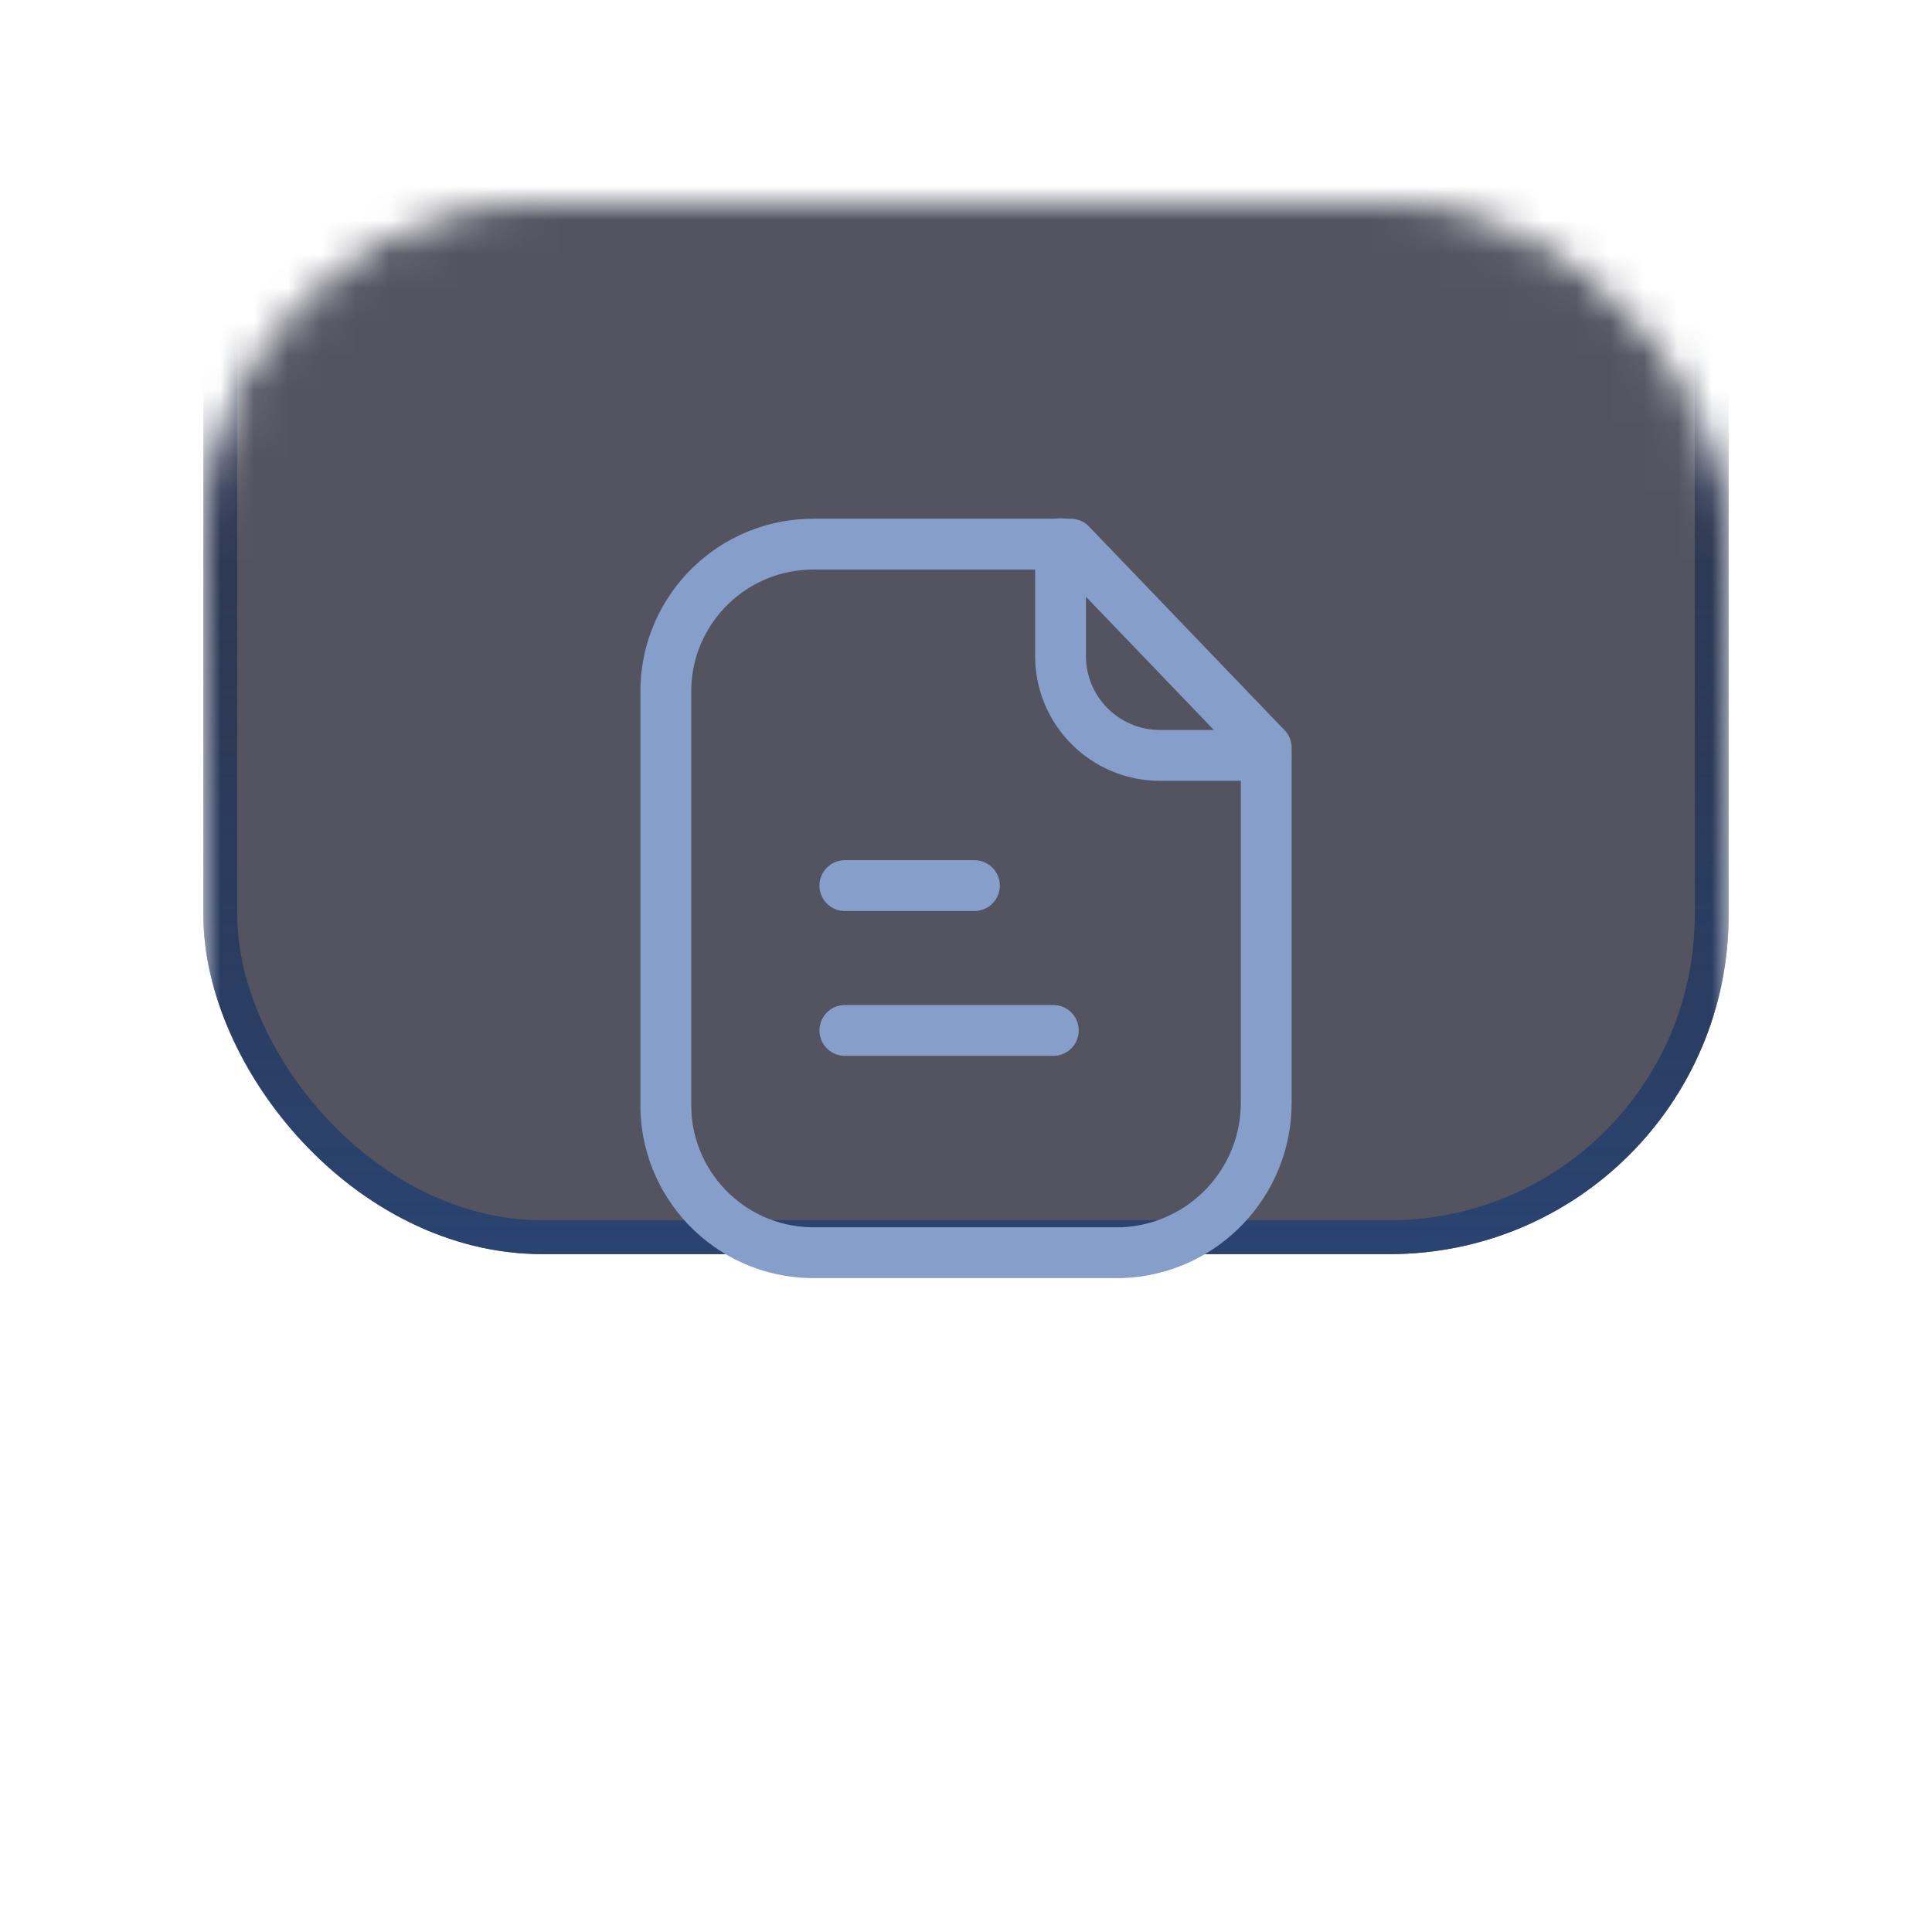
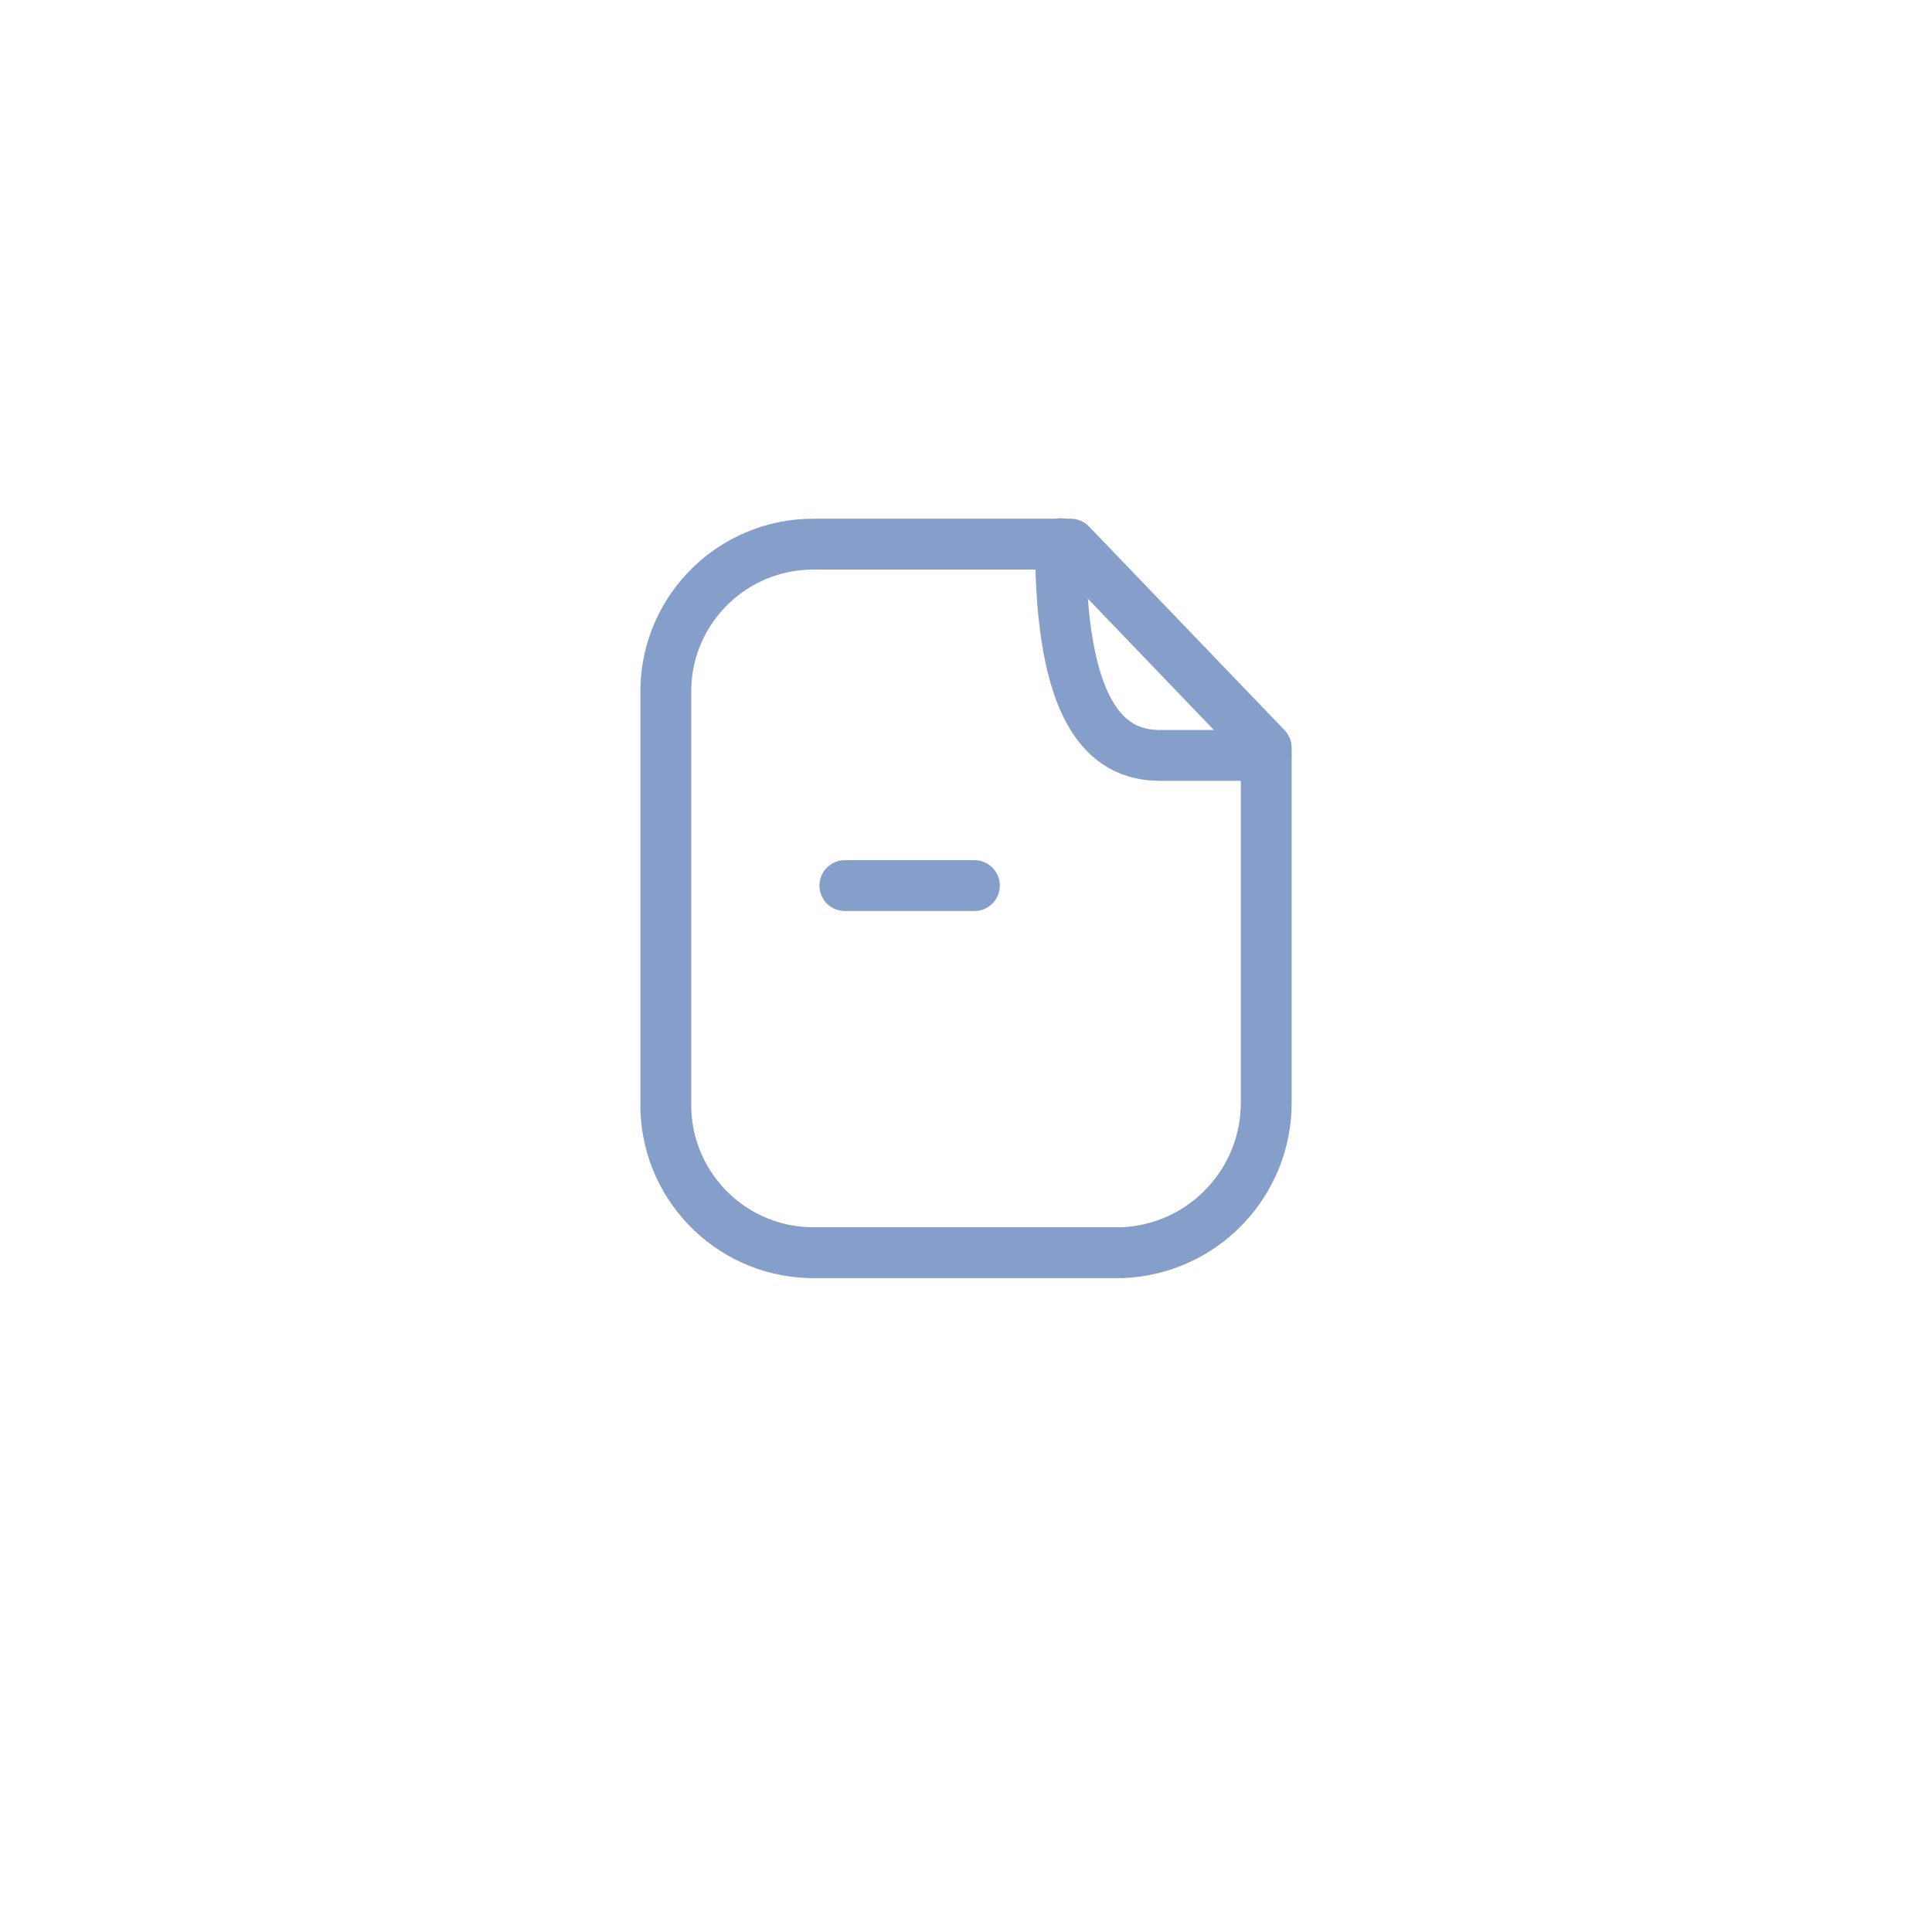
<svg xmlns="http://www.w3.org/2000/svg" width="57" height="57" viewBox="0 0 57 57" fill="none">
  <g filter="url(#filter0_d_5497_13983)">
    <mask id="mask0_5497_13983" style="mask-type:alpha" maskUnits="userSpaceOnUse" x="6" y="4" width="45" height="45">
-       <rect x="6.5" y="4.5" width="44" height="44" rx="9.5" fill="#070817" stroke="#2D313B" />
-     </mask>
+       </mask>
    <g mask="url(#mask0_5497_13983)">
      <g filter="url(#filter1_bii_5497_13983)">
-         <rect x="6" y="4" width="45" height="45" rx="10" fill="#0A0C1D" fill-opacity="0.7" />
-         <rect x="6.5" y="4.5" width="44" height="44" rx="9.5" stroke="url(#paint0_linear_5497_13983)" />
-       </g>
+         </g>
    </g>
  </g>
  <path fill-rule="evenodd" clip-rule="evenodd" d="M31.589 16.054H24.011C21.642 16.045 19.699 17.933 19.644 20.301V32.504C19.591 34.91 21.499 36.905 23.906 36.958C23.941 36.958 23.975 36.959 24.011 36.958H33.11C35.495 36.861 37.375 34.891 37.358 32.504V22.063L31.589 16.054Z" stroke="#869ECA" stroke-width="1.5" stroke-linecap="round" stroke-linejoin="round" />
-   <path d="M31.289 16.041V19.354C31.289 20.971 32.597 22.282 34.214 22.287H37.352" stroke="#869ECA" stroke-width="1.5" stroke-linecap="round" stroke-linejoin="round" />
-   <path d="M31.076 30.401H24.926" stroke="#869ECA" stroke-width="1.5" stroke-linecap="round" stroke-linejoin="round" />
+   <path d="M31.289 16.041C31.289 20.971 32.597 22.282 34.214 22.287H37.352" stroke="#869ECA" stroke-width="1.5" stroke-linecap="round" stroke-linejoin="round" />
  <path d="M28.748 26.128H24.926" stroke="#869ECA" stroke-width="1.5" stroke-linecap="round" stroke-linejoin="round" />
  <defs>
    <filter id="filter0_d_5497_13983" x="0" y="0" width="57" height="57" filterUnits="userSpaceOnUse" color-interpolation-filters="sRGB">
      <feFlood flood-opacity="0" result="BackgroundImageFix" />
      <feColorMatrix in="SourceAlpha" type="matrix" values="0 0 0 0 0 0 0 0 0 0 0 0 0 0 0 0 0 0 127 0" result="hardAlpha" />
      <feOffset dy="2" />
      <feGaussianBlur stdDeviation="3" />
      <feComposite in2="hardAlpha" operator="out" />
      <feColorMatrix type="matrix" values="0 0 0 0 0.369 0 0 0 0 0.106 0 0 0 0 0.573 0 0 0 0.15 0" />
      <feBlend mode="normal" in2="BackgroundImageFix" result="effect1_dropShadow_5497_13983" />
      <feBlend mode="normal" in="SourceGraphic" in2="effect1_dropShadow_5497_13983" result="shape" />
    </filter>
    <filter id="filter1_bii_5497_13983" x="-4" y="-6" width="65" height="65" filterUnits="userSpaceOnUse" color-interpolation-filters="sRGB">
      <feFlood flood-opacity="0" result="BackgroundImageFix" />
      <feGaussianBlur in="BackgroundImageFix" stdDeviation="5" />
      <feComposite in2="SourceAlpha" operator="in" result="effect1_backgroundBlur_5497_13983" />
      <feBlend mode="normal" in="SourceGraphic" in2="effect1_backgroundBlur_5497_13983" result="shape" />
      <feColorMatrix in="SourceAlpha" type="matrix" values="0 0 0 0 0 0 0 0 0 0 0 0 0 0 0 0 0 0 127 0" result="hardAlpha" />
      <feOffset dy="-9" />
      <feGaussianBlur stdDeviation="22" />
      <feComposite in2="hardAlpha" operator="arithmetic" k2="-1" k3="1" />
      <feColorMatrix type="matrix" values="0 0 0 0 0.204 0 0 0 0 0.338 0 0 0 0 0.537 0 0 0 0.17 0" />
      <feBlend mode="normal" in2="shape" result="effect2_innerShadow_5497_13983" />
      <feColorMatrix in="SourceAlpha" type="matrix" values="0 0 0 0 0 0 0 0 0 0 0 0 0 0 0 0 0 0 127 0" result="hardAlpha" />
      <feOffset dy="-5" />
      <feGaussianBlur stdDeviation="3" />
      <feComposite in2="hardAlpha" operator="arithmetic" k2="-1" k3="1" />
      <feColorMatrix type="matrix" values="0 0 0 0 0.384 0 0 0 0 0.631 0 0 0 0 1 0 0 0 0.1 0" />
      <feBlend mode="normal" in2="effect2_innerShadow_5497_13983" result="effect3_innerShadow_5497_13983" />
    </filter>
    <linearGradient id="paint0_linear_5497_13983" x1="28.5" y1="-5.416" x2="28.5" y2="50.204" gradientUnits="userSpaceOnUse">
      <stop stop-color="#000111" stop-opacity="0.07" />
      <stop offset="1" stop-color="#2A4573" />
    </linearGradient>
  </defs>
</svg>